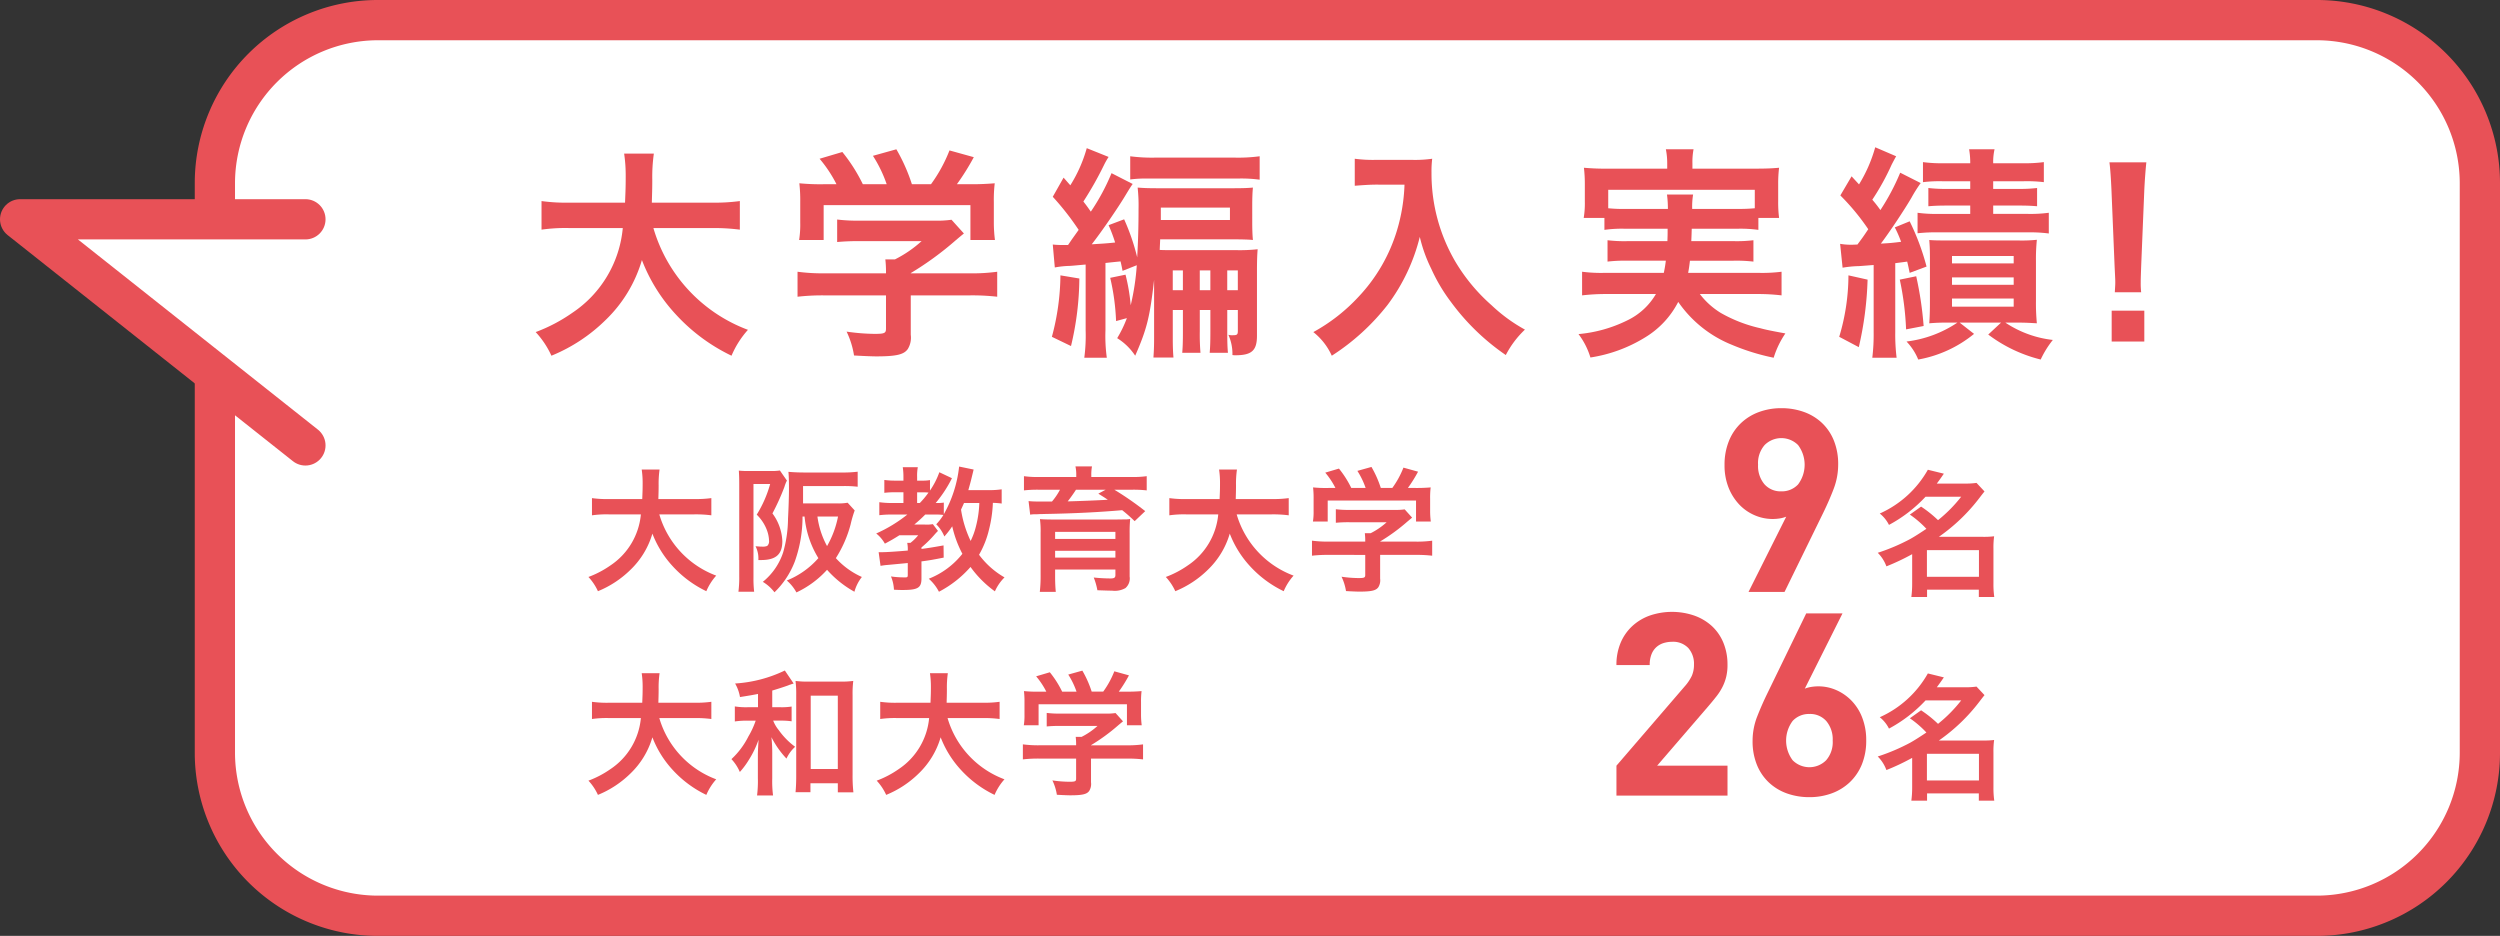
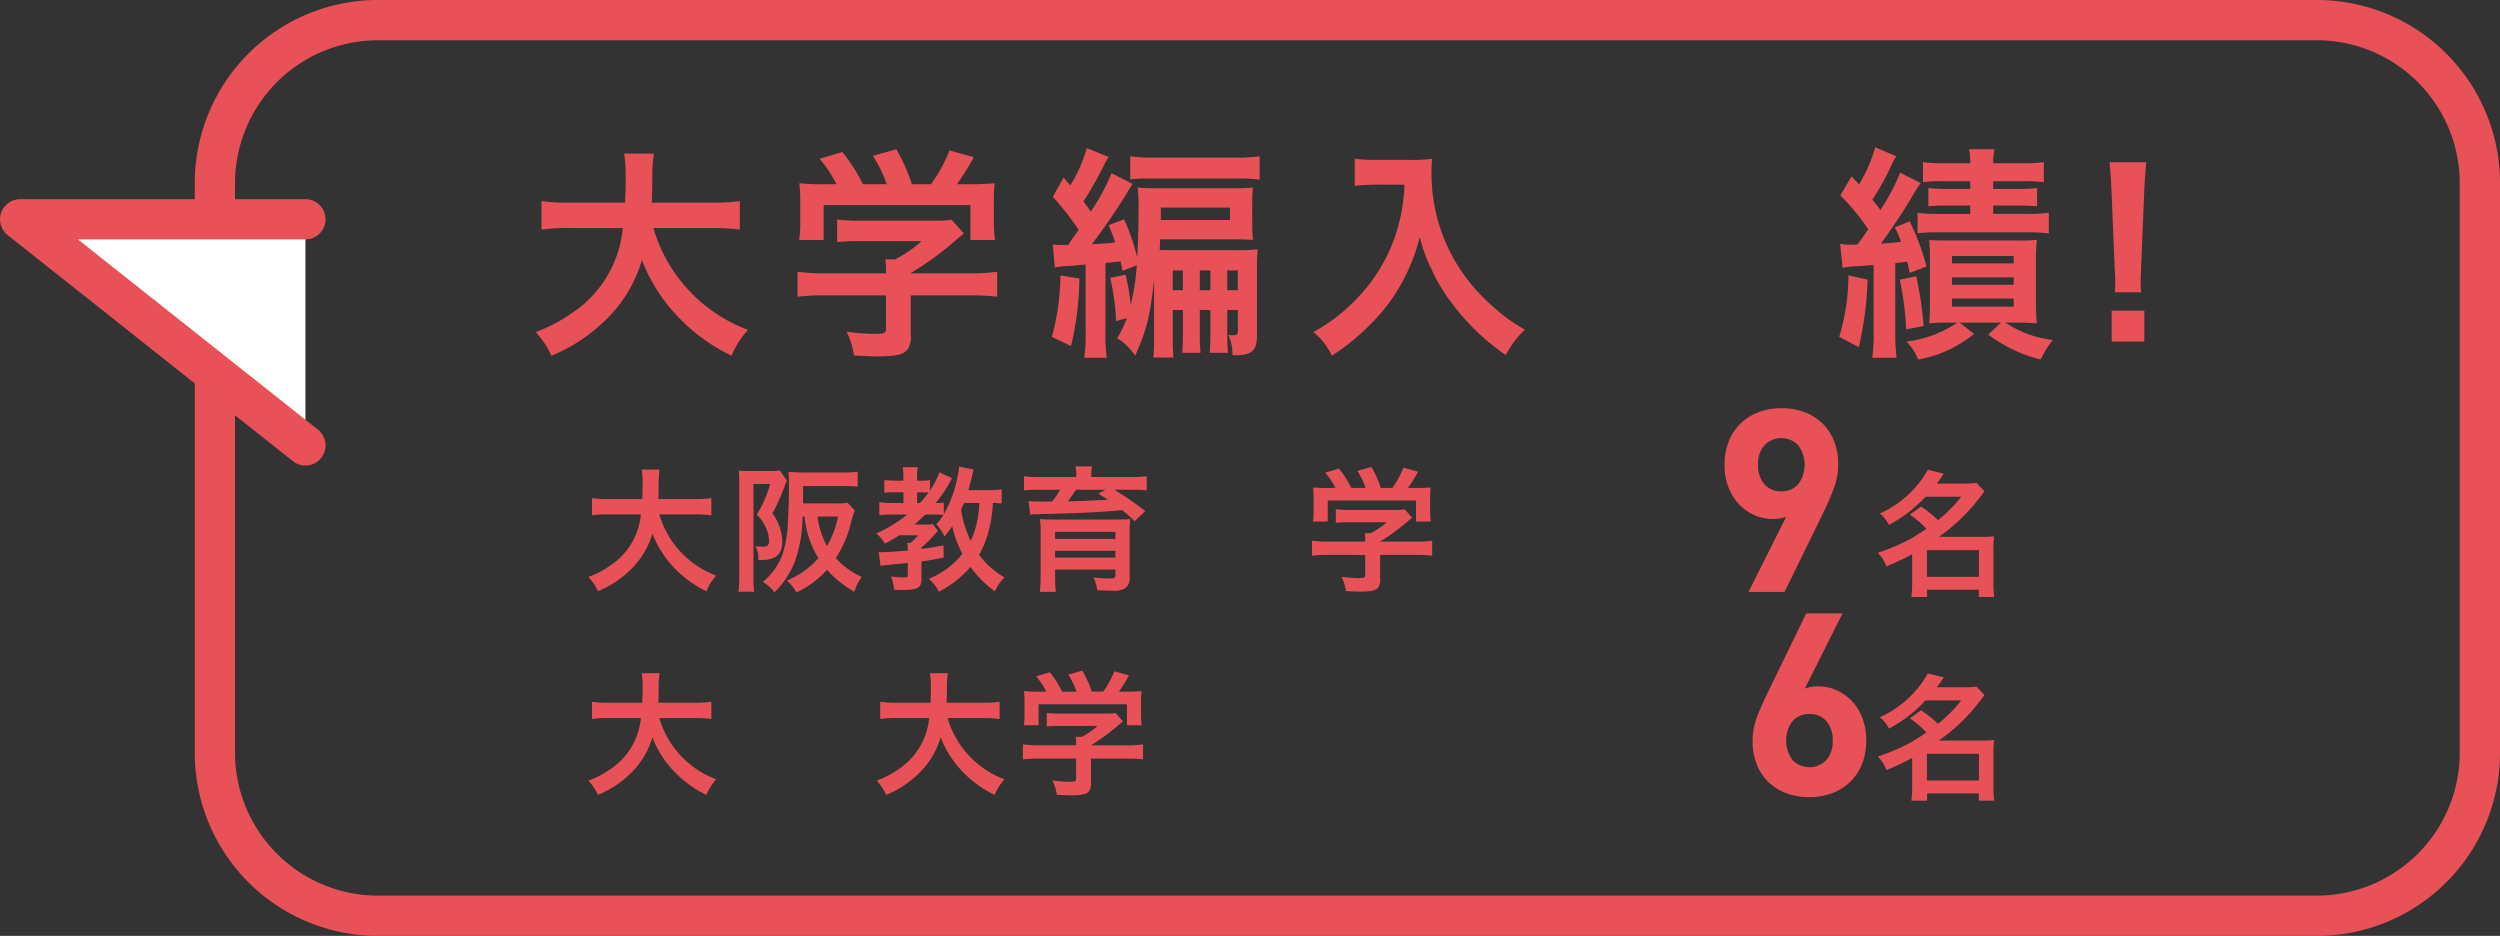
<svg xmlns="http://www.w3.org/2000/svg" width="295.601" height="110.661" viewBox="0 0 295.601 110.661">
  <rect x="0" y="0" width="295.601" height="110.661" fill="#333333" stroke="none" />
-   <path d="M44.654,2.379H273.974A19.247,19.247,0,0,1,293.221,21.627V89.034a19.246,19.246,0,0,1-19.246,19.246H44.654a19.246,19.246,0,0,1-19.246-19.246V21.625A19.246,19.246,0,0,1,44.654,2.379Z" style="fill:#fff" />
  <path d="M273.975,4.76a16.916,16.916,0,0,1,16.866,16.866V89.034a16.916,16.916,0,0,1-16.866,16.866H44.655A16.916,16.916,0,0,1,27.788,89.034V21.626A16.916,16.916,0,0,1,44.655,4.76H273.975m0-4.76H44.655A21.651,21.651,0,0,0,23.029,21.626V89.034a21.651,21.651,0,0,0,21.626,21.626H273.975A21.651,21.651,0,0,0,295.601,89.034V21.626A21.651,21.651,0,0,0,273.975,0Z" style="fill:#e85157" />
  <polyline points="36.112 52.665 2.38 25.93 36.112 25.93" style="fill:#fff;stroke:#e85157;stroke-linecap:round;stroke-linejoin:round;stroke-width:4.76px" />
  <path d="M77.259,26.967A18.303,18.303,0,0,0,88.438,38.999a10.947,10.947,0,0,0-1.943,3.061,21.61,21.61,0,0,1-6.575-4.871,19.991,19.991,0,0,1-4.02-6.441,16.098,16.098,0,0,1-4.338,7.134,19.742,19.742,0,0,1-6.362,4.178A10.448,10.448,0,0,0,63.338,39.265a19.16,19.16,0,0,0,4.312-2.263,13.526,13.526,0,0,0,5.988-10.035H67.358a20.109,20.109,0,0,0-3.328.187V23.774a21.114,21.114,0,0,0,3.354.186H73.905c.053-1.33.079-1.757.079-3.14a17.765,17.765,0,0,0-.186-2.662H77.312a19.842,19.842,0,0,0-.186,3.114c0,1.091-.027,1.704-.053,2.688H84.126a22.231,22.231,0,0,0,3.354-.186v3.381a23.551,23.551,0,0,0-3.328-.187Z" style="fill:#e85157" />
  <path d="M97.548,34.927a25.943,25.943,0,0,0-3.247.159V32.131a22.447,22.447,0,0,0,3.221.187h7.239v-.187a12.41,12.41,0,0,0-.079-1.463h1.144a14.163,14.163,0,0,0,3.142-2.156H101.648a26.554,26.554,0,0,0-2.662.105V25.957a19.601,19.601,0,0,0,2.688.133h8.81a12.092,12.092,0,0,0,2.023-.107l1.464,1.624c-.453.372-.453.372-.958.798a37.217,37.217,0,0,1-5.324,3.886v.027h6.947a21.79,21.79,0,0,0,3.274-.187v2.954a26.309,26.309,0,0,0-3.3-.159h-6.921v4.658a2.565,2.565,0,0,1-.346,1.676c-.453.666-1.358.879-3.753.879-.346,0-1.225-.027-2.609-.107a10.093,10.093,0,0,0-.879-2.822,24.317,24.317,0,0,0,3.302.267c1.17,0,1.356-.081,1.356-.613V34.927ZM98.905,21.778a15.372,15.372,0,0,0-1.996-3.008l2.689-.798a19.613,19.613,0,0,1,2.421,3.806h2.822a15.592,15.592,0,0,0-1.624-3.354l2.769-.772a21.047,21.047,0,0,1,1.836,4.126h2.263a17.648,17.648,0,0,0,2.183-3.992l2.874.798a27.766,27.766,0,0,1-1.996,3.194h1.198a31.798,31.798,0,0,0,3.274-.107,16.565,16.565,0,0,0-.107,2.209v2.476a16.237,16.237,0,0,0,.133,2.022H114.743v-4.125H97.389v4.125H94.488a11.787,11.787,0,0,0,.133-2.049V23.88A17.593,17.593,0,0,0,94.514,21.671a25.554,25.554,0,0,0,3.14.107Z" style="fill:#e85157" />
  <path d="M127.622,32.93a35.169,35.169,0,0,1-.986,7.986l-2.261-1.091a28.659,28.659,0,0,0,1.01-7.267Zm5.111-.905c-.107-.532-.134-.692-.239-1.117-1.065.107-1.065.107-1.784.186V39.052a18.892,18.892,0,0,0,.16,3.247H128.207a19.864,19.864,0,0,0,.16-3.247V31.28c-.984.081-1.411.134-1.889.16a10.817,10.817,0,0,0-1.757.186L124.48,28.912a9.226,9.226,0,0,0,1.251.053h.559c.346-.506.346-.506.453-.666q.4-.56.798-1.118A31.702,31.702,0,0,0,124.48,23.268l1.278-2.263c.267.294.532.613.798.905a16.702,16.702,0,0,0,1.943-4.391l2.583,1.038a8.498,8.498,0,0,0-.559.986,41.024,41.024,0,0,1-2.423,4.285c.48.613.559.745.879,1.198a25.137,25.137,0,0,0,2.449-4.551l2.502,1.278c-.213.293-.346.504-.879,1.384-.824,1.384-2.848,4.338-3.965,5.749,1.303-.079,1.809-.107,2.767-.213a18.978,18.978,0,0,0-.771-2.049l1.836-.692a25.42,25.42,0,0,1,1.544,4.498c.107-1.915.16-3.566.16-5.722a19.193,19.193,0,0,0-.107-2.529c.666.053,1.198.079,2.449.079h8.731c1.277,0,1.889-.026,2.449-.079-.053.613-.079,1.172-.079,2.235V26.116c0,1.092.026,1.678.079,2.263-.346-.053-1.358-.079-2.182-.079h-8.784c0,.133-.026.559-.053,1.251.506.026.852.026,1.731.026h7.319a19.181,19.181,0,0,0,2.529-.107c-.053.719-.079,1.278-.079,2.662V39.691c0,1.757-.613,2.316-2.555,2.316a1.822,1.822,0,0,1-.347-.026,5.523,5.523,0,0,0-.479-2.395,1.676,1.676,0,0,0,.532.052c.506,0,.587-.079.587-.532V36.657h-1.251v2.476c0,1.463.026,1.969.079,2.581h-2.156c.053-.666.081-1.172.081-2.581v-2.476h-1.252v2.476a25.78,25.78,0,0,0,.081,2.581h-2.156c.053-.666.079-1.172.079-2.581v-2.476h-1.198V39.957c0,1.012.027,1.731.081,2.316h-2.369c.053-.745.079-1.304.079-2.342V33.09c-.506,4.445-.852,5.802-2.235,8.97a6.904,6.904,0,0,0-2.13-2.075,14.05,14.05,0,0,0,1.146-2.369l-1.278.346a26.692,26.692,0,0,0-.692-5.111l1.81-.373a22.431,22.431,0,0,1,.613,3.62,28.803,28.803,0,0,0,.718-4.737Zm.905-13.547a19.687,19.687,0,0,0,2.874.16h9.557a19.191,19.191,0,0,0,2.874-.16v2.769a16.018,16.018,0,0,0-2.609-.134h-10.567a14.059,14.059,0,0,0-2.129.107Zm3.619,6.575v.957h8.172v-1.463h-8.172Zm2.609,6.921h-1.198v2.342H139.865Zm3.248,2.342v-2.342h-1.252v2.342Zm3.247,0v-2.342h-1.251v2.342Z" style="fill:#e85157" />
  <path d="M162.742,21.831c-.719,0-1.518.053-2.555.133V18.77a16.183,16.183,0,0,0,2.502.133h4.231a14.506,14.506,0,0,0,2.423-.133,12.445,12.445,0,0,0-.081,1.678A20.598,20.598,0,0,0,172.111,30.987a21.483,21.483,0,0,0,4.259,5.111,19.059,19.059,0,0,0,3.939,2.875,11.268,11.268,0,0,0-2.263,3.008,26.83,26.83,0,0,1-6.468-6.255,20.313,20.313,0,0,1-2.342-3.94,17.253,17.253,0,0,1-1.358-3.779,22.328,22.328,0,0,1-3.806,8.038,26.583,26.583,0,0,1-6.601,6.016,7.467,7.467,0,0,0-2.183-2.795,21.039,21.039,0,0,0,5.351-4.179,19.716,19.716,0,0,0,4.551-7.878,21.074,21.074,0,0,0,.878-5.377Z" style="fill:#e85157" />
-   <path d="M192.209,27.048a14.586,14.586,0,0,0-2.502.133V25.77h-2.45a10.349,10.349,0,0,0,.134-1.969V21.831a16.529,16.529,0,0,0-.107-1.996,29.168,29.168,0,0,0,2.927.107h6.921V19.329a8.34,8.34,0,0,0-.16-1.678h3.274a8.082,8.082,0,0,0-.133,1.678v.613h7.293c1.358,0,2.049-.027,2.954-.107a15.365,15.365,0,0,0-.107,1.943v2.023a14.717,14.717,0,0,0,.107,1.969h-2.449v1.411a15.144,15.144,0,0,0-2.528-.133h-5.351c-.026.852-.026.852-.053,1.464h4.978a16.448,16.448,0,0,0,2.369-.107v2.528a17.436,17.436,0,0,0-2.369-.107h-5.137c-.081.666-.107.879-.213,1.438h8.304a18.137,18.137,0,0,0,2.741-.134v2.796a23.292,23.292,0,0,0-2.874-.16h-6.788a9.057,9.057,0,0,0,2.476,2.235,16.875,16.875,0,0,0,4.684,1.81c.666.186,1.492.346,2.954.613a10.667,10.667,0,0,0-1.384,2.874,26.016,26.016,0,0,1-4.978-1.544,14.078,14.078,0,0,1-6.308-5.057,10.466,10.466,0,0,1-3.886,4.179,17.275,17.275,0,0,1-6.496,2.395,8.778,8.778,0,0,0-1.41-2.769,16.223,16.223,0,0,0,5.775-1.623,7.847,7.847,0,0,0,3.381-3.114h-5.883a24.462,24.462,0,0,0-2.848.16v-2.796a17.156,17.156,0,0,0,2.688.134h6.974a14.422,14.422,0,0,0,.239-1.438h-4.498a17.629,17.629,0,0,0-2.395.107V28.406a16.875,16.875,0,0,0,2.395.107h4.685c.026-.746.026-.746.026-1.464Zm5.004-2.342a12.92,12.92,0,0,0-.107-1.704h3.087a8.837,8.837,0,0,0-.107,1.704h5.298c1.01,0,1.437-.027,2.103-.081v-2.182h-17.329v2.182a18.557,18.557,0,0,0,2.051.081Z" style="fill:#e85157" />
  <path d="M220.824,33.064a40.115,40.115,0,0,1-1.039,7.984l-2.316-1.224a25.344,25.344,0,0,0,1.092-7.267Zm-3.248-4.233a7.348,7.348,0,0,0,1.251.107c.187,0,.213,0,.798-.026.693-.932.693-.932,1.278-1.81a26.898,26.898,0,0,0-3.3-3.994l1.33-2.261q.4.439.879.957a17.168,17.168,0,0,0,1.915-4.391l2.476,1.065c-.186.319-.267.479-.532.984a28.377,28.377,0,0,1-2.29,4.152,14.836,14.836,0,0,1,.958,1.225,26.461,26.461,0,0,0,2.342-4.419l2.423,1.225a16.863,16.863,0,0,0-1.091,1.729c-.852,1.464-2.662,4.179-3.62,5.43,1.038-.053,1.332-.081,2.395-.213a14.232,14.232,0,0,0-.745-1.704l1.757-.719a28.241,28.241,0,0,1,1.996,5.351l-1.996.745c-.133-.64-.186-.905-.293-1.332-.585.081-.798.107-1.411.186v8.146a22.515,22.515,0,0,0,.16,3.034h-2.875a22.501,22.501,0,0,0,.16-3.034V31.333c-1.704.134-1.704.134-1.889.134a13.433,13.433,0,0,0-1.784.186Zm8.997,3.834a41.183,41.183,0,0,1,.878,5.882l-2.075.399a34.573,34.573,0,0,0-.745-5.882Zm3.806,5.482a22.219,22.219,0,0,0-2.263.081c.053-.64.079-1.545.079-2.502V30.615c0-1.092-.026-1.598-.079-2.237.666.053,1.091.053,2.209.053h8.225a17.169,17.169,0,0,0,2.289-.079,22.329,22.329,0,0,0-.107,2.502v4.737a24.984,24.984,0,0,0,.107,2.636c-.905-.053-1.384-.081-2.209-.081H237.113a12.65,12.65,0,0,0,5.616,2.049,11.315,11.315,0,0,0-1.437,2.316,17.143,17.143,0,0,1-6.202-2.954l1.516-1.411h-4.897l1.704,1.332a14.419,14.419,0,0,1-6.601,3.034,6.782,6.782,0,0,0-1.384-2.129,13.752,13.752,0,0,0,6.016-2.237Zm-.638-16.715a16.477,16.477,0,0,0-2.369.107V19.169a16.617,16.617,0,0,0,2.502.133h3.087a9.229,9.229,0,0,0-.133-1.65h3.008a6.735,6.735,0,0,0-.16,1.65h3.46a17.011,17.011,0,0,0,2.529-.133v2.369a17.13,17.13,0,0,0-2.423-.107h-3.567v.905h2.954a17.003,17.003,0,0,0,2.237-.107V24.386c-.666-.053-1.118-.081-2.209-.081H235.676v.986h4.099a16.414,16.414,0,0,0,2.476-.133V27.607a17.089,17.089,0,0,0-2.476-.134H229.315a20.63,20.63,0,0,0-2.581.107V25.159a16.272,16.272,0,0,0,2.555.133h3.672v-.986H230.299c-1.117,0-1.597.027-2.289.081V22.23a17.441,17.441,0,0,0,2.263.107h2.688v-.905Zm1.064,9.715h7.294v-.878h-7.294Zm0,2.529h7.294v-.879h-7.294Zm0,2.581h7.294v-.958h-7.294Z" style="fill:#e85157" />
  <path d="M250.058,34.554c.027-.559.053-.826.053-1.144,0-.293,0-.293-.079-1.917l-.373-9.049c-.053-1.172-.133-2.502-.239-3.248h4.365c-.081.719-.187,2.104-.241,3.248l-.372,9.049c-.053,1.571-.053,1.571-.053,1.943A9.489,9.489,0,0,0,253.172,34.554Zm-.373,5.83V36.736h3.86v3.648Z" style="fill:#e85157" />
  <path d="M216.816,57.795q-.529,1.392-1.253,2.874L211.004,69.989h-4.258l4.456-8.896a3.711,3.711,0,0,1-.802.212,5.336,5.336,0,0,1-2.92-.378,5.495,5.495,0,0,1-1.815-1.256,6.277,6.277,0,0,1-1.271-1.997,7.058,7.058,0,0,1-.483-2.693,7.406,7.406,0,0,1,.514-2.829,6.019,6.019,0,0,1,1.423-2.118,6.166,6.166,0,0,1,2.133-1.316,7.561,7.561,0,0,1,2.647-.454,7.807,7.807,0,0,1,2.647.438,6.115,6.115,0,0,1,2.134,1.286,5.902,5.902,0,0,1,1.422,2.088,7.383,7.383,0,0,1,.515,2.845A8.03,8.03,0,0,1,216.816,57.795Zm-4.214-5.175a2.795,2.795,0,0,0-3.95,0,3.244,3.244,0,0,0-.778,2.33,3.35,3.35,0,0,0,.748,2.3,2.541,2.541,0,0,0,2.005.847,2.611,2.611,0,0,0,1.976-.816,3.877,3.877,0,0,0,0-4.66Z" style="fill:#e85157" />
  <path d="M77.957,60.82a11.014,11.014,0,0,0,6.729,7.242,6.595,6.595,0,0,0-1.169,1.842,12.998,12.998,0,0,1-3.958-2.932,12.02,12.02,0,0,1-2.419-3.877,9.682,9.682,0,0,1-2.611,4.294,11.876,11.876,0,0,1-3.829,2.515,6.286,6.286,0,0,0-1.122-1.682,11.513,11.513,0,0,0,2.595-1.362,8.142,8.142,0,0,0,3.605-6.04H71.997a12.173,12.173,0,0,0-2.002.112V58.897a12.66,12.66,0,0,0,2.019.112h3.925c.032-.801.048-1.058.048-1.891a10.706,10.706,0,0,0-.112-1.602H77.989a11.893,11.893,0,0,0-.112,1.874c0,.657-.016,1.025-.032,1.618h4.246a13.346,13.346,0,0,0,2.019-.112v2.035a14.268,14.268,0,0,0-2.003-.112Z" style="fill:#e85157" />
  <path d="M87.408,57.183c0-.577-.016-1.105-.048-1.538a9.24,9.24,0,0,0,1.042.048h2.74a6.062,6.062,0,0,0,1.073-.063l.833,1.201a2.276,2.276,0,0,0-.16.336.731.731,0,0,1-.048.129c-.016.032-.048.16-.112.336a27.213,27.213,0,0,1-1.394,3.076,5.898,5.898,0,0,1,1.17,3.269c0,1.57-.753,2.243-2.516,2.243h-.32a3.148,3.148,0,0,0-.336-1.634c.561.048.657.048.785.048a1.445,1.445,0,0,0,.593-.08.721.721,0,0,0,.224-.609,3.956,3.956,0,0,0-.256-1.266,5.025,5.025,0,0,0-1.202-1.826,13.882,13.882,0,0,0,1.586-3.621h-1.971V68.318a13.096,13.096,0,0,0,.08,1.65H87.312a13.293,13.293,0,0,0,.096-1.843Zm13.651,3.172a13.682,13.682,0,0,0-.481,1.65,14.13,14.13,0,0,1-1.746,3.989,9.196,9.196,0,0,0,3.076,2.228,4.936,4.936,0,0,0-.881,1.746,12.215,12.215,0,0,1-3.236-2.596,11.39,11.39,0,0,1-3.621,2.676,5.12,5.12,0,0,0-1.137-1.41,9.874,9.874,0,0,0,3.733-2.644,11.324,11.324,0,0,1-1.634-4.918h-.24a15.765,15.765,0,0,1-.914,5.318A10.045,10.045,0,0,1,91.574,70.033a4.861,4.861,0,0,0-1.378-1.234A7.495,7.495,0,0,0,92.599,65.322a14.946,14.946,0,0,0,.577-4.005c.064-1.202.112-2.611.112-3.573,0-.849-.016-1.458-.064-1.954.561.048,1.186.08,1.891.08h4.502a13.474,13.474,0,0,0,1.795-.097v1.778a13.567,13.567,0,0,0-1.747-.08H94.954v2.051H98.928a6.299,6.299,0,0,0,1.297-.08Zm-4.406.722a10.031,10.031,0,0,0,1.138,3.492,11.412,11.412,0,0,0,1.298-3.492Z" style="fill:#e85157" />
  <path d="M118.439,59.539a8.405,8.405,0,0,0-1.041-.08,15.148,15.148,0,0,1-.449,3.124,11.04,11.04,0,0,1-1.186,3.012,9.838,9.838,0,0,0,3.012,2.676,5.334,5.334,0,0,0-1.137,1.65,12.633,12.633,0,0,1-2.884-2.884,12.889,12.889,0,0,1-3.733,2.932,5.239,5.239,0,0,0-1.202-1.538,9.501,9.501,0,0,0,3.974-2.948,13.186,13.186,0,0,1-1.202-3.252,10.669,10.669,0,0,1-.929,1.201,4.455,4.455,0,0,0-.961-1.441,6.302,6.302,0,0,0,.849-1.105,7.923,7.923,0,0,0-.929-.048H109.403a17.127,17.127,0,0,1-1.298,1.186h1.234a4.224,4.224,0,0,0,.961-.049l.608.802c-.224.224-.336.353-.336.353a13.747,13.747,0,0,1-1.618,1.602V64.906c.865-.112,1.346-.192,2.612-.417l.016,1.442c-1.282.256-1.763.336-2.628.448V68.398c0,1.105-.416,1.362-2.211,1.362-.272,0-.48,0-1.042-.032a4.632,4.632,0,0,0-.352-1.57,10.91,10.91,0,0,0,1.698.112c.256,0,.288-.048.288-.32V66.572c-.993.096-.993.096-2.371.225a7.074,7.074,0,0,0-.849.112l-.224-1.619h.448c.529,0,1.667-.08,2.996-.191a3.74,3.74,0,0,0-.064-.914h.385a5.356,5.356,0,0,0,.913-.896h-2.227c-.625.4-1.074.656-1.714.993a4.029,4.029,0,0,0-1.025-1.202,16.81,16.81,0,0,0,3.685-2.242h-1.843a11.965,11.965,0,0,0-1.474.08V59.379a9.823,9.823,0,0,0,1.506.096h1.346V58.209h-.961a8.97,8.97,0,0,0-1.298.064V56.751a9.52,9.52,0,0,0,1.33.08h.929v-.448a7.53,7.53,0,0,0-.08-1.138h1.778a5.613,5.613,0,0,0-.08,1.153v.433h.561a5.143,5.143,0,0,0,.961-.064v1.234a9.268,9.268,0,0,0,1.105-2.163l1.49.705a14.819,14.819,0,0,1-1.922,2.932,5.488,5.488,0,0,0,.961-.048v1.378A14.709,14.709,0,0,0,113.408,55.165l1.714.353c-.096.4-.096.4-.288,1.186-.048.208-.145.561-.337,1.249h2.339a9.809,9.809,0,0,0,1.602-.096Zm-9.677-.064a10.27,10.27,0,0,0,1.025-1.233c-.16-.017-.433-.032-.641-.032h-.705v1.266Zm5.223,0c-.16.368-.224.497-.352.785a13.139,13.139,0,0,0,1.137,3.701,8.415,8.415,0,0,0,.625-1.715,12.599,12.599,0,0,0,.4-2.771Z" style="fill:#e85157" />
  <path d="M127.257,56.206a4.567,4.567,0,0,0-.096-1.058h1.955a5.406,5.406,0,0,0-.08,1.042v.208H133.762a11.235,11.235,0,0,0,1.826-.096v1.682a14.122,14.122,0,0,0-1.714-.08h-2.115a36.793,36.793,0,0,1,3.653,2.531l-1.25,1.186a19.108,19.108,0,0,0-1.474-1.297c-2.772.24-5.591.384-9.1.448-.161,0-.401.016-.689.016a4.088,4.088,0,0,1-.513.017,3.789,3.789,0,0,0-.577.048l-.192-1.603a11.104,11.104,0,0,0,1.266.049h1.506a7.685,7.685,0,0,0,.945-1.395H122.803a13.909,13.909,0,0,0-1.73.08V56.303a11.439,11.439,0,0,0,1.858.096h4.326Zm-2.5,11.969c0,.736.032,1.313.08,1.811H122.947a16.816,16.816,0,0,0,.096-2.02V62.983a10.4,10.4,0,0,0-.08-1.603c.384.032.945.049,1.811.049h7.129c1.234-.017,1.234-.017,1.33-.017a1.787,1.787,0,0,1,.208-.016c.048-.017.112-.017.192-.032a16.1,16.1,0,0,0-.064,1.714v5.096a1.505,1.505,0,0,1-.497,1.361,2.554,2.554,0,0,1-1.586.305c-.353,0-.785-.017-1.73-.048a7.695,7.695,0,0,0-.433-1.507,19.695,19.695,0,0,0,1.971.112c.465,0,.593-.096.593-.416v-.642h-7.129Zm7.129-5.287h-7.129v.833h7.129Zm-7.129,3.044h7.129v-.802h-7.129Zm2.467-8.027c-.208.337-.625.93-.978,1.378,1.298-.032,3.397-.112,4.743-.192-.4-.272-.561-.368-1.122-.721l.865-.465Z" style="fill:#e85157" />
-   <path d="M146.225,60.82a11.014,11.014,0,0,0,6.729,7.242,6.595,6.595,0,0,0-1.169,1.842,12.998,12.998,0,0,1-3.958-2.932,12.02,12.02,0,0,1-2.419-3.877,9.682,9.682,0,0,1-2.611,4.294,11.876,11.876,0,0,1-3.829,2.515,6.286,6.286,0,0,0-1.122-1.682,11.513,11.513,0,0,0,2.595-1.362,8.142,8.142,0,0,0,3.605-6.04h-3.781a12.173,12.173,0,0,0-2.002.112V58.897a12.66,12.66,0,0,0,2.019.112h3.925c.032-.801.048-1.058.048-1.891a10.707,10.707,0,0,0-.112-1.602h2.115a11.891,11.891,0,0,0-.112,1.874c0,.657-.016,1.025-.032,1.618h4.246a13.346,13.346,0,0,0,2.019-.112v2.035a14.268,14.268,0,0,0-2.003-.112Z" style="fill:#e85157" />
  <path d="M157.084,65.611a15.559,15.559,0,0,0-1.955.096V63.928a13.606,13.606,0,0,0,1.939.112H161.426v-.112a7.437,7.437,0,0,0-.048-.881h.689a8.486,8.486,0,0,0,1.891-1.298h-4.406a15.945,15.945,0,0,0-1.602.063V60.212a11.778,11.778,0,0,0,1.618.08h5.303a7.251,7.251,0,0,0,1.218-.064l.881.978c-.272.225-.272.225-.577.48a22.368,22.368,0,0,1-3.205,2.339v.017h4.182a13.197,13.197,0,0,0,1.971-.112V65.707a15.766,15.766,0,0,0-1.987-.096h-4.166V68.415a1.545,1.545,0,0,1-.208,1.009c-.272.4-.817.529-2.259.529-.208,0-.737-.017-1.57-.064a6.088,6.088,0,0,0-.528-1.698,14.553,14.553,0,0,0,1.986.16c.705,0,.817-.048.817-.368v-2.371Zm.817-7.915a9.281,9.281,0,0,0-1.202-1.811l1.618-.48a11.789,11.789,0,0,1,1.458,2.291h1.698a9.394,9.394,0,0,0-.977-2.019l1.666-.465a12.682,12.682,0,0,1,1.105,2.483h1.362a10.605,10.605,0,0,0,1.314-2.403l1.73.48a16.846,16.846,0,0,1-1.202,1.923h.721a19.028,19.028,0,0,0,1.971-.064,10.103,10.103,0,0,0-.064,1.33v1.49a9.759,9.759,0,0,0,.08,1.218h-1.747v-2.483H156.988v2.483h-1.747a7.047,7.047,0,0,0,.08-1.234V58.962a10.579,10.579,0,0,0-.064-1.33,15.323,15.323,0,0,0,1.891.064Z" style="fill:#e85157" />
  <path d="M227.15,59.901a13.871,13.871,0,0,1,2.003,1.603,16.69,16.69,0,0,0,2.74-2.772h-4.214a16.623,16.623,0,0,1-4.326,3.333,4.007,4.007,0,0,0-1.089-1.346,12.254,12.254,0,0,0,5.688-5.176l1.891.465c-.417.609-.562.802-.833,1.17h3.284a8.884,8.884,0,0,0,1.41-.08l.945,1.009c-.192.241-.209.257-.577.737a21.353,21.353,0,0,1-4.822,4.631h5.19a9.871,9.871,0,0,0,1.346-.064,9.759,9.759,0,0,0-.08,1.474v4.118a10.697,10.697,0,0,0,.097,1.586h-1.826v-.865h-6.121v.865h-1.858a11.986,11.986,0,0,0,.097-1.586V65.525a26.661,26.661,0,0,1-3.045,1.441,4.404,4.404,0,0,0-1.025-1.603,23.263,23.263,0,0,0,3.846-1.634c.513-.288,1.041-.625,1.906-1.201a11.724,11.724,0,0,0-1.954-1.683ZM227.84,68.2H233.992V65.044h-6.152Z" style="fill:#e85157" />
-   <path d="M191.129,94.074v-3.54l8.049-9.351a5.362,5.362,0,0,0,.862-1.271,3.245,3.245,0,0,0,.257-1.332,2.811,2.811,0,0,0-.665-1.951,2.471,2.471,0,0,0-1.938-.742,3.403,3.403,0,0,0-.953.137,2.299,2.299,0,0,0-.847.454,2.217,2.217,0,0,0-.605.847,3.351,3.351,0,0,0-.227,1.316h-3.934a6.659,6.659,0,0,1,.5-2.647,5.691,5.691,0,0,1,1.392-1.982,6.032,6.032,0,0,1,2.087-1.24,8.13,8.13,0,0,1,5.225.015,6.089,6.089,0,0,1,2.084,1.241,5.557,5.557,0,0,1,1.357,1.967,6.717,6.717,0,0,1,.487,2.617,5.914,5.914,0,0,1-.151,1.407,5.644,5.644,0,0,1-.438,1.195,6.692,6.692,0,0,1-.726,1.135q-.439.56-.984,1.195l-6.021,6.99h8.321v3.54Z" style="fill:#e85157" />
  <path d="M220.148,90.383a6.065,6.065,0,0,1-1.422,2.103,6.175,6.175,0,0,1-2.133,1.316,7.574,7.574,0,0,1-2.648.454,7.817,7.817,0,0,1-2.648-.438,6.119,6.119,0,0,1-2.133-1.286,5.893,5.893,0,0,1-1.422-2.088,7.361,7.361,0,0,1-.515-2.845,7.863,7.863,0,0,1,.543-2.875q.543-1.392,1.269-2.874l4.529-9.32h4.289l-4.457,8.896a3.804,3.804,0,0,1,.803-.212,5.492,5.492,0,0,1,.801-.061,5.251,5.251,0,0,1,2.104.438,5.683,5.683,0,0,1,1.814,1.256,5.908,5.908,0,0,1,1.271,2.013,7.282,7.282,0,0,1,.469,2.678A7.398,7.398,0,0,1,220.148,90.383Zm-4.197-5.114a2.546,2.546,0,0,0-2.006-.848,2.612,2.612,0,0,0-1.977.817,3.881,3.881,0,0,0,0,4.66,2.796,2.796,0,0,0,3.951,0,3.244,3.244,0,0,0,.779-2.33A3.355,3.355,0,0,0,215.951,85.268Z" style="fill:#e85157" />
  <path d="M77.957,84.904a11.014,11.014,0,0,0,6.729,7.242,6.595,6.595,0,0,0-1.169,1.842,12.998,12.998,0,0,1-3.958-2.932,12.019,12.019,0,0,1-2.419-3.877,9.682,9.682,0,0,1-2.611,4.294,11.876,11.876,0,0,1-3.829,2.515,6.286,6.286,0,0,0-1.122-1.682,11.513,11.513,0,0,0,2.595-1.362,8.142,8.142,0,0,0,3.605-6.04H71.997a12.172,12.172,0,0,0-2.002.112V82.981a12.659,12.659,0,0,0,2.019.112h3.925c.032-.801.048-1.058.048-1.891a10.706,10.706,0,0,0-.112-1.602H77.989a11.892,11.892,0,0,0-.112,1.874c0,.657-.016,1.025-.032,1.618h4.246a13.345,13.345,0,0,0,2.019-.112v2.035a14.268,14.268,0,0,0-2.003-.112Z" style="fill:#e85157" />
-   <path d="M89.627,82.052c-.641.128-1.025.192-2.131.368a4.774,4.774,0,0,0-.577-1.602A15.812,15.812,0,0,0,92.8,79.281l1.041,1.538-.096.031c-.112.032-.112.032-.336.112a.583.583,0,0,0-.176.064c-.465.176-1.474.496-1.923.625v1.971h.945a7.352,7.352,0,0,0,1.346-.08v1.746a8.245,8.245,0,0,0-1.362-.08h-.817a4.063,4.063,0,0,0,.657,1.121,8.682,8.682,0,0,0,1.938,1.971,4.426,4.426,0,0,0-1.025,1.395,10.779,10.779,0,0,1-1.778-2.532,17.596,17.596,0,0,1,.096,2.051v2.805a13.32,13.32,0,0,0,.096,2.034H89.515a13.576,13.576,0,0,0,.096-2.034V89.358c0-.433.016-.769.08-1.891a11.244,11.244,0,0,1-1.122,2.339,9.534,9.534,0,0,1-1.089,1.475,5.287,5.287,0,0,0-.994-1.522,9.322,9.322,0,0,0,2.003-2.676,9.855,9.855,0,0,0,.865-1.874h-.993a9.973,9.973,0,0,0-1.474.096V83.526a8.175,8.175,0,0,0,1.506.097h1.234Zm6.2,11.615H94.065c.048-.496.08-1.153.08-1.874V82.213a12.686,12.686,0,0,0-.08-1.698,11.038,11.038,0,0,0,1.57.08h3.669a11.424,11.424,0,0,0,1.586-.08,12.396,12.396,0,0,0-.08,1.698v9.421a17.671,17.671,0,0,0,.096,2.051H99.064V92.611H95.827Zm.032-2.739h3.204v-8.668h-3.204Z" style="fill:#e85157" />
  <path d="M112.04,84.904a11.014,11.014,0,0,0,6.729,7.242,6.607,6.607,0,0,0-1.17,1.842,13.007,13.007,0,0,1-3.957-2.932,12.019,12.019,0,0,1-2.419-3.877,9.682,9.682,0,0,1-2.611,4.294,11.873,11.873,0,0,1-3.83,2.515,6.272,6.272,0,0,0-1.121-1.682,11.513,11.513,0,0,0,2.595-1.362,8.142,8.142,0,0,0,3.605-6.04h-3.781a12.172,12.172,0,0,0-2.002.112V82.981a12.659,12.659,0,0,0,2.019.112h3.925c.032-.801.048-1.058.048-1.891a10.706,10.706,0,0,0-.112-1.602h2.115a11.938,11.938,0,0,0-.112,1.874c0,.657-.016,1.025-.032,1.618h4.246a13.349,13.349,0,0,0,2.019-.112v2.035a14.268,14.268,0,0,0-2.003-.112Z" style="fill:#e85157" />
  <path d="M122.899,89.695a15.547,15.547,0,0,0-1.955.096V88.012a13.593,13.593,0,0,0,1.938.112H127.241v-.112a7.437,7.437,0,0,0-.048-.881h.689a8.487,8.487,0,0,0,1.891-1.298h-4.406a15.952,15.952,0,0,0-1.603.063V84.296a11.79,11.79,0,0,0,1.619.08h5.303a7.249,7.249,0,0,0,1.217-.064l.881.978c-.272.225-.272.225-.577.48a22.368,22.368,0,0,1-3.205,2.339v.017h4.182a13.196,13.196,0,0,0,1.971-.112v1.778a15.768,15.768,0,0,0-1.987-.096h-4.166v2.804a1.545,1.545,0,0,1-.208,1.009c-.272.4-.817.529-2.259.529-.208,0-.737-.017-1.57-.064a6.104,6.104,0,0,0-.528-1.698,14.555,14.555,0,0,0,1.986.16c.705,0,.817-.048.817-.368V89.695Zm.817-7.915a9.281,9.281,0,0,0-1.202-1.811l1.618-.48a11.789,11.789,0,0,1,1.458,2.291h1.698a9.394,9.394,0,0,0-.977-2.019l1.666-.465a12.654,12.654,0,0,1,1.105,2.483h1.362a10.605,10.605,0,0,0,1.314-2.403l1.73.48A16.849,16.849,0,0,1,132.288,81.78h.721a19.03,19.03,0,0,0,1.971-.064,10.103,10.103,0,0,0-.064,1.33V84.536a9.756,9.756,0,0,0,.08,1.218h-1.746v-2.483H122.803v2.483h-1.747a7.046,7.046,0,0,0,.08-1.234V83.046a10.577,10.577,0,0,0-.064-1.33,15.323,15.323,0,0,0,1.891.064Z" style="fill:#e85157" />
  <path d="M227.15,83.986a13.871,13.871,0,0,1,2.003,1.603,16.69,16.69,0,0,0,2.74-2.772h-4.214a16.623,16.623,0,0,1-4.326,3.333,4.007,4.007,0,0,0-1.089-1.346,12.254,12.254,0,0,0,5.688-5.176l1.891.465c-.417.609-.562.802-.833,1.17h3.284a8.884,8.884,0,0,0,1.41-.08l.945,1.009c-.192.241-.209.257-.577.737a21.353,21.353,0,0,1-4.822,4.631h5.19a9.87,9.87,0,0,0,1.346-.064,9.759,9.759,0,0,0-.08,1.474v4.118a10.697,10.697,0,0,0,.097,1.586h-1.826v-.865h-6.121v.865h-1.858a11.986,11.986,0,0,0,.097-1.586V89.61a26.661,26.661,0,0,1-3.045,1.441,4.404,4.404,0,0,0-1.025-1.603,23.263,23.263,0,0,0,3.846-1.634c.513-.288,1.041-.625,1.906-1.201a11.723,11.723,0,0,0-1.954-1.683Zm.689,8.299H233.992V89.129h-6.152Z" style="fill:#e85157" />
</svg>